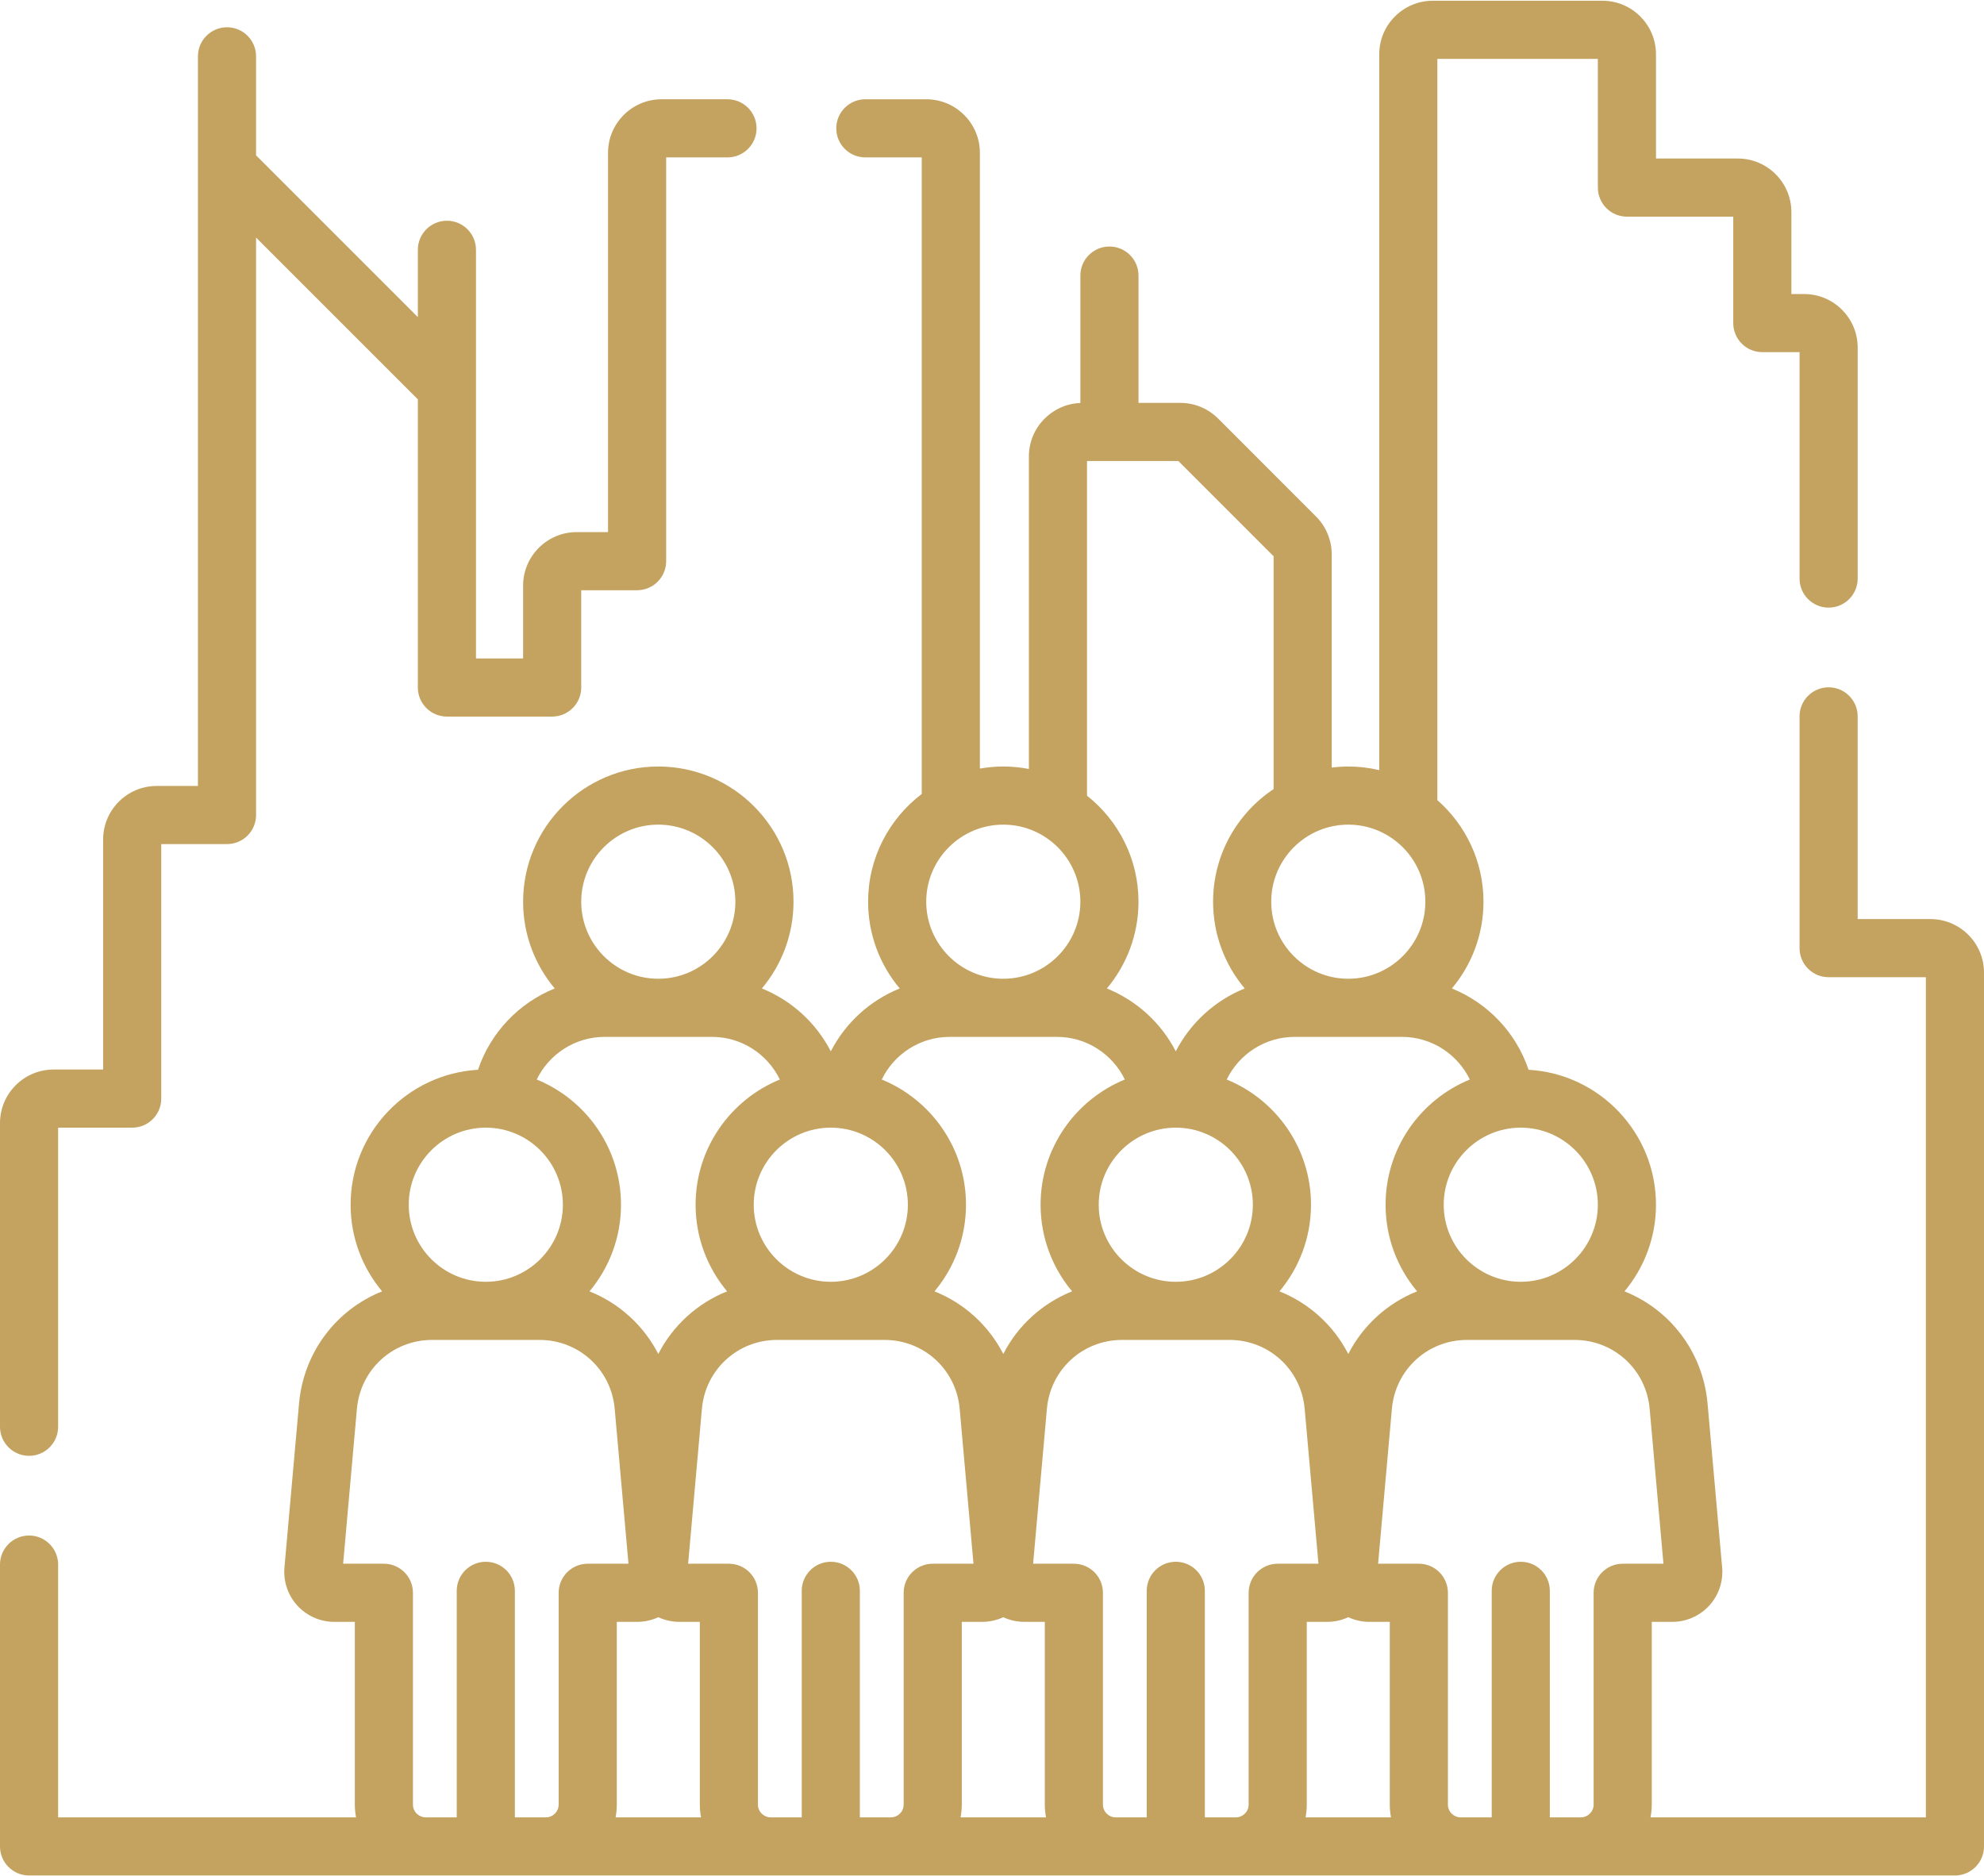
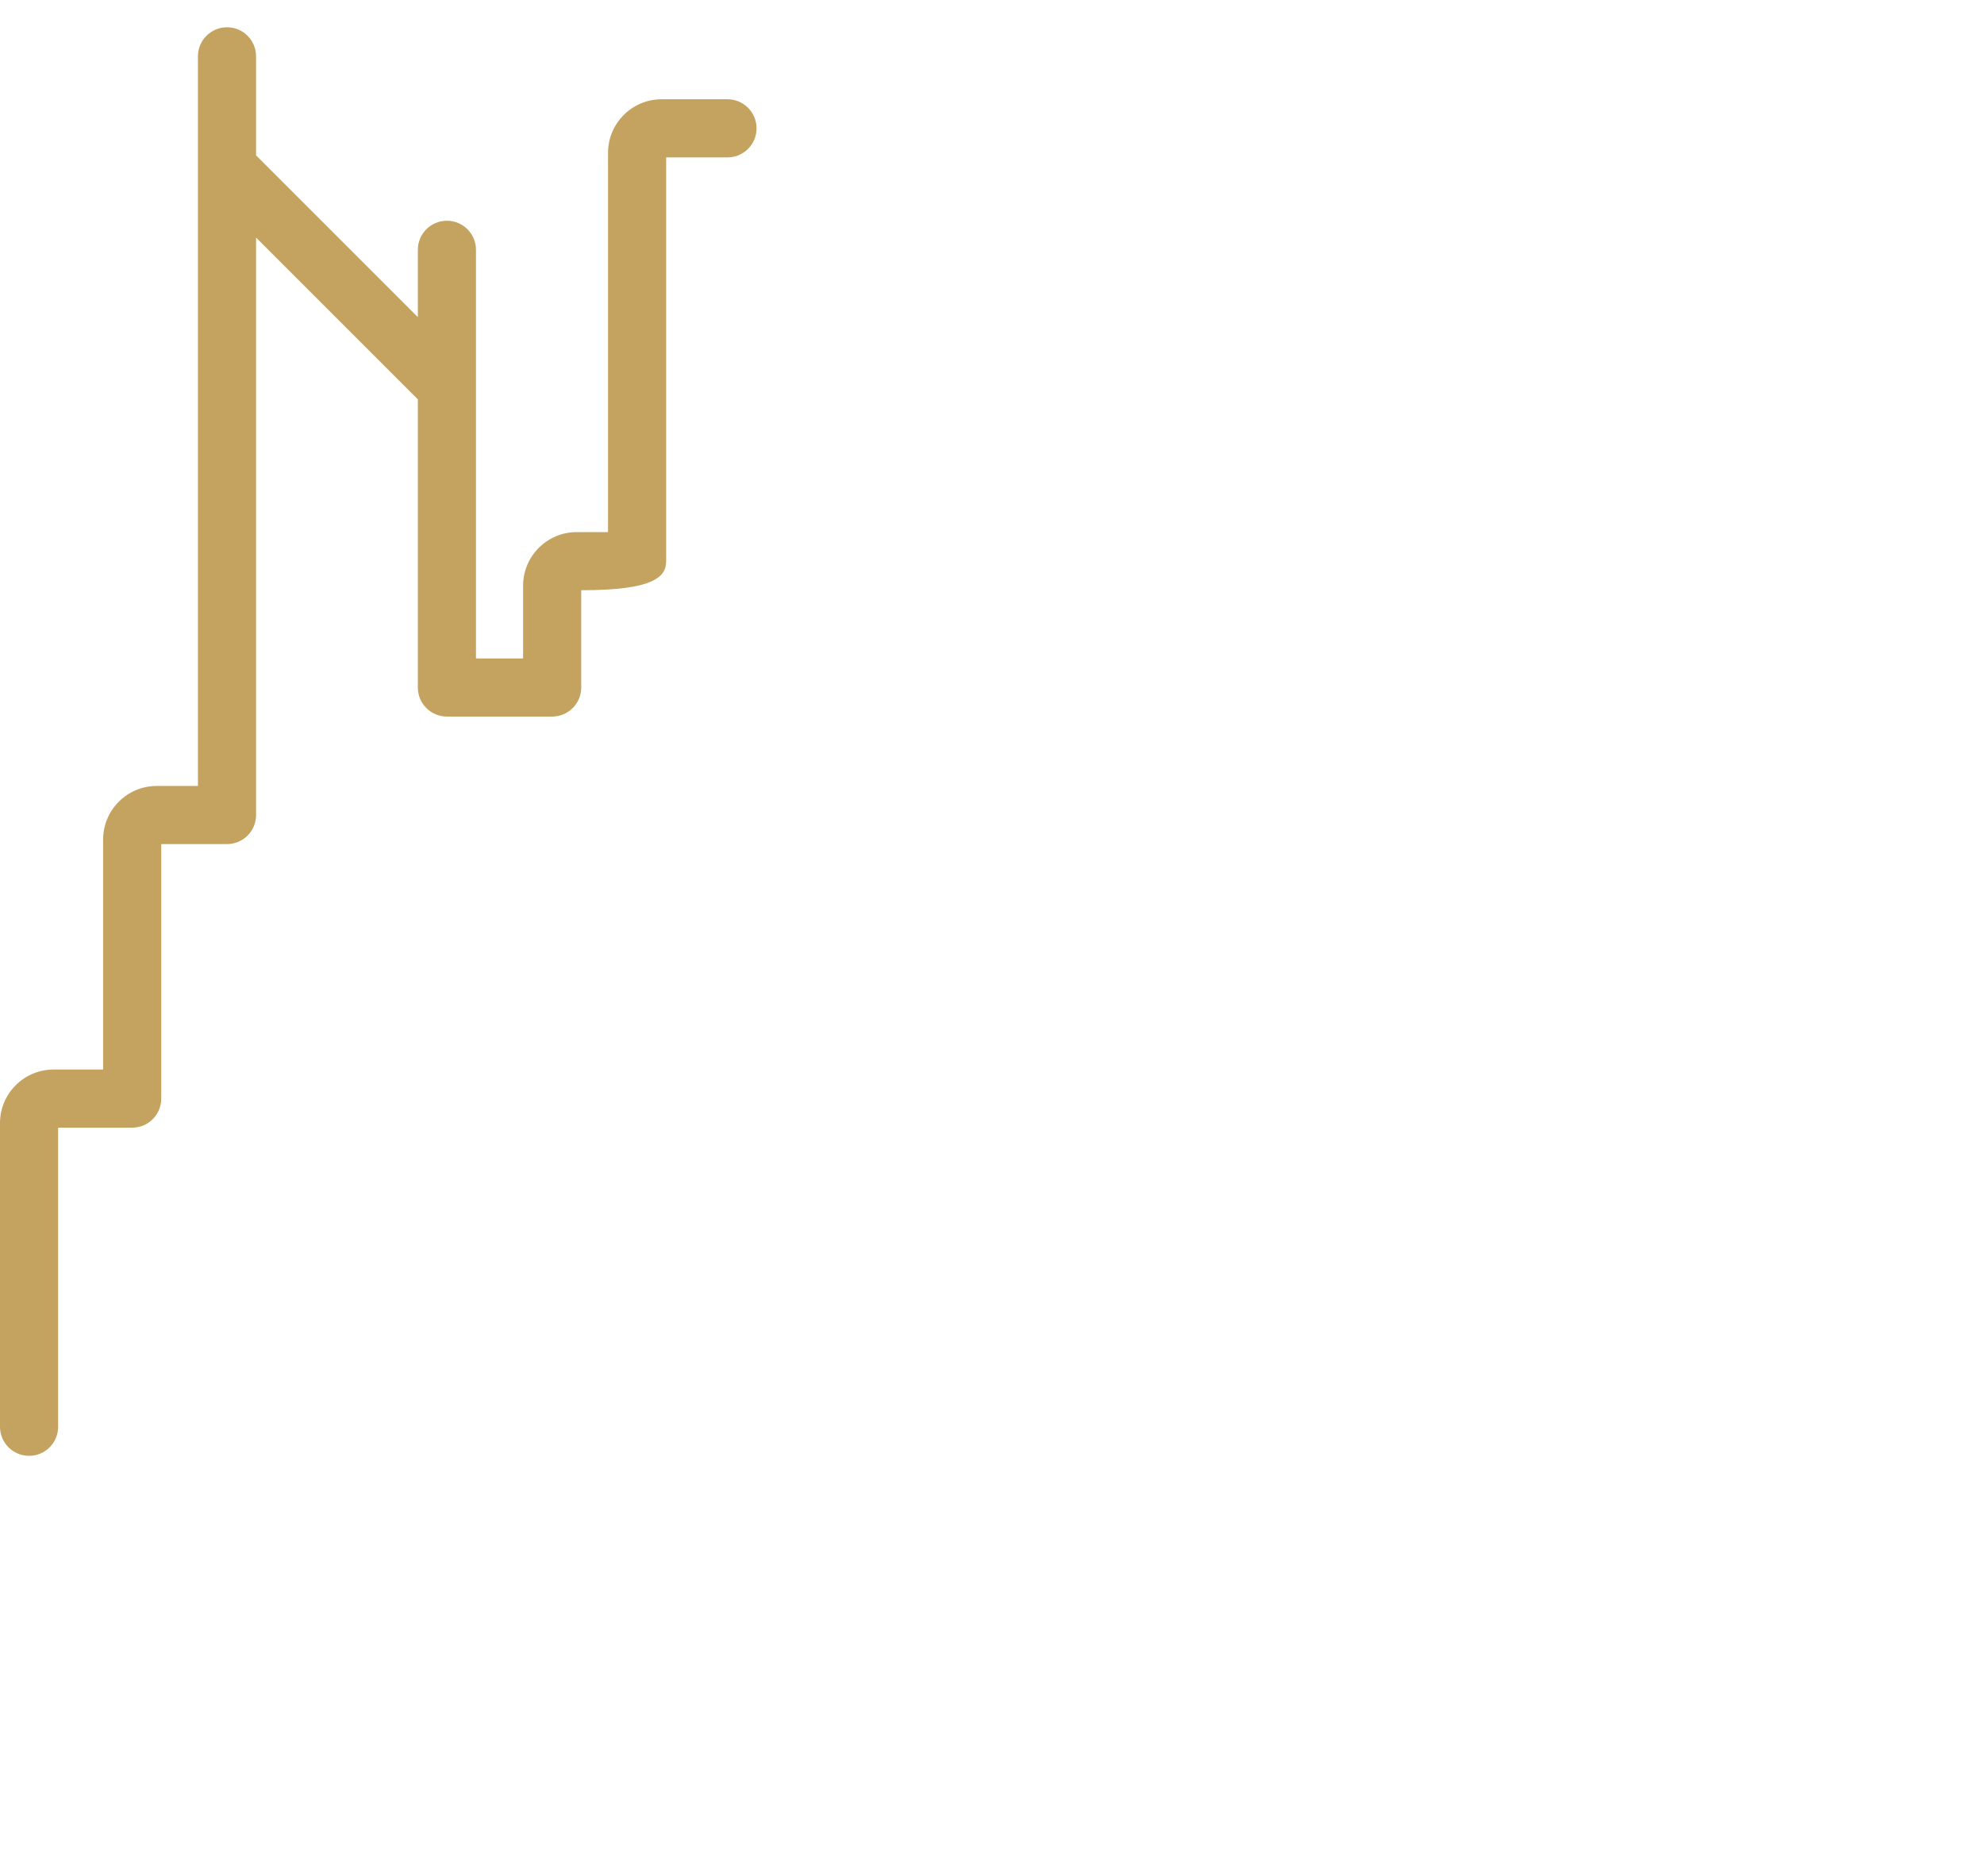
<svg xmlns="http://www.w3.org/2000/svg" width="479" height="453" viewBox="0 0 479 453" fill="none">
-   <path d="M7.017 351.495C10.892 351.495 14.033 348.354 14.033 344.478V272.264H31.914C35.789 272.264 38.931 269.124 38.931 265.248V203.797H54.804C58.679 203.797 61.821 200.657 61.821 196.781V57.358L100.881 96.418V165.993C100.881 169.869 104.023 173.009 107.898 173.009H133.31C137.185 173.009 140.326 169.869 140.326 165.993V142.507H153.813C157.688 142.507 160.83 139.366 160.83 135.49V38.002H175.639C179.514 38.002 182.655 34.862 182.655 30.986C182.655 27.11 179.514 23.969 175.639 23.969H159.728C152.598 23.969 146.798 29.77 146.798 36.899V128.474H139.224C132.095 128.474 126.294 134.274 126.294 141.404V158.975H114.915V60.311C114.915 56.435 111.774 53.294 107.898 53.294C104.023 53.294 100.882 56.435 100.882 60.311V76.571L61.822 37.511V13.602C61.822 9.726 58.68 6.585 54.805 6.585C50.93 6.585 47.789 9.726 47.789 13.602V189.764H37.828C30.698 189.764 24.898 195.564 24.898 202.694V258.23H12.93C5.8 258.23 0 264.032 0 271.161V344.478C0 348.354 3.142 351.495 7.017 351.495Z" fill="#C4A25F" />
-   <path d="M466.07 221.902H448.501V172.963C448.501 169.087 445.36 165.946 441.485 165.946C437.61 165.946 434.468 169.087 434.468 172.963V228.919C434.468 232.795 437.61 235.936 441.485 235.936H464.967V438.786H398.493C398.677 437.784 398.787 436.755 398.787 435.7V391.58H403.76C407.137 391.58 410.382 390.15 412.663 387.658C414.943 385.167 416.079 381.807 415.779 378.443L412.257 338.881C411.144 326.373 403.166 316.163 392.199 311.784C396.943 306.116 399.805 298.821 399.805 290.869C399.805 273.502 386.169 259.263 369.042 258.286C366.019 249.29 359.171 242.149 350.525 238.655C355.286 232.982 358.159 225.675 358.159 217.707C358.159 207.942 353.843 199.171 347.024 193.184V14.212H385.775V45.291C385.775 49.167 388.916 52.307 392.791 52.307H418.463V78.008C418.463 81.884 421.604 85.024 425.479 85.024H434.47V139.688C434.47 143.564 437.611 146.705 441.486 146.705C445.361 146.705 448.503 143.564 448.503 139.688V83.921C448.503 76.792 442.703 70.992 435.574 70.992H432.496V51.213C432.496 44.078 426.695 38.274 419.567 38.274H399.808V13.109C399.808 5.98 394.007 0.18 386.879 0.18H345.92C338.791 0.18 332.991 5.98 332.991 13.109V185.941C330.59 185.376 328.091 185.068 325.52 185.068C324.165 185.068 322.833 185.161 321.521 185.322V133.841C321.521 130.422 320.13 127.081 317.727 124.7L294.072 101.035C291.624 98.608 288.384 97.272 284.951 97.272H274.87V66.536C274.87 62.66 271.729 59.52 267.854 59.52C263.979 59.52 260.837 62.66 260.837 66.536V97.296C253.941 97.562 248.408 103.24 248.408 110.2V185.662C246.406 185.277 244.341 185.068 242.229 185.068C240.3 185.068 238.412 185.246 236.575 185.569V36.899C236.575 29.77 230.77 23.97 223.636 23.97H208.92C205.045 23.97 201.903 27.11 201.903 30.986C201.903 34.862 205.045 38.003 208.92 38.003H222.541V191.695C214.679 197.661 209.59 207.1 209.59 217.707C209.59 225.675 212.463 232.981 217.223 238.654C210.054 241.549 204.122 246.95 200.581 253.837C197.038 246.951 191.108 241.551 183.943 238.655C188.703 232.982 191.577 225.675 191.577 217.707C191.577 199.71 176.934 185.067 158.936 185.067C140.938 185.067 126.296 199.709 126.296 217.707C126.296 225.675 129.17 232.982 133.93 238.655C125.281 242.149 118.431 249.29 115.406 258.287C98.282 259.267 84.65 273.504 84.65 290.869C84.65 298.821 87.512 306.116 92.256 311.784C81.288 316.163 73.311 326.374 72.197 338.881L68.676 378.443C68.376 381.807 69.512 385.167 71.792 387.658C74.073 390.15 77.317 391.58 80.696 391.58H85.668V435.7C85.668 436.755 85.778 437.784 85.962 438.786H14.033V377.753C14.033 373.877 10.892 370.737 7.017 370.737C3.142 370.737 0 373.877 0 377.753V445.803C0 449.679 3.142 452.82 7.017 452.82H471.983C475.858 452.82 479 449.679 479 445.803V234.834C479 227.704 473.2 221.902 466.07 221.902ZM398.278 340.127L401.61 377.547H391.77C387.895 377.547 384.753 380.688 384.753 384.564V435.701C384.753 437.401 383.369 438.785 381.669 438.785H374.179V384.091C374.179 380.215 371.038 377.074 367.163 377.074C363.288 377.074 360.146 380.215 360.146 384.091V438.785H352.656C350.956 438.785 349.573 437.401 349.573 435.701V384.564C349.573 380.688 346.431 377.547 342.556 377.547H332.716L336.048 340.127C336.891 330.653 344.699 323.509 354.21 323.509H380.116C389.626 323.509 397.434 330.653 398.278 340.127ZM283.872 377.074C279.997 377.074 276.855 380.215 276.855 384.091V438.785H269.365C267.665 438.785 266.282 437.401 266.282 435.701V384.564C266.282 380.688 263.14 377.547 259.265 377.547H249.425L252.757 340.127C253.601 330.653 261.409 323.509 270.919 323.509H296.825C306.335 323.509 314.144 330.653 314.987 340.127L318.319 377.547H308.479C304.604 377.547 301.462 380.688 301.462 384.564V435.701C301.462 437.401 300.079 438.785 298.379 438.785H290.889V384.091C290.889 380.215 287.747 377.074 283.872 377.074ZM200.581 377.074C196.706 377.074 193.565 380.215 193.565 384.091V438.785H186.075C184.374 438.785 182.991 437.401 182.991 435.701V384.564C182.991 380.688 179.85 377.547 175.975 377.547H166.134L169.466 340.127C170.31 330.653 178.118 323.509 187.629 323.509H213.534C223.045 323.509 230.853 330.653 231.697 340.127L235.028 377.547H225.188C221.313 377.547 218.171 380.688 218.171 384.564V435.701C218.171 437.401 216.788 438.785 215.088 438.785H207.598V384.091C207.598 380.215 204.456 377.074 200.581 377.074ZM153.884 391.581C155.644 391.581 157.365 391.184 158.935 390.46C160.506 391.185 162.226 391.581 163.986 391.581H168.959V435.701C168.959 436.756 169.068 437.785 169.253 438.787H148.62C148.803 437.785 148.914 436.756 148.914 435.701V391.581H153.884ZM200.581 272.262C210.841 272.262 219.188 280.61 219.188 290.87C219.188 301.13 210.841 309.477 200.581 309.477C190.321 309.477 181.974 301.13 181.974 290.87C181.974 280.61 190.322 272.262 200.581 272.262ZM232.205 435.701V391.581H237.177C238.937 391.581 240.656 391.185 242.226 390.461C243.796 391.185 245.516 391.581 247.275 391.581H252.248V435.701C252.248 436.756 252.357 437.785 252.542 438.787H231.911C232.095 437.785 232.205 436.755 232.205 435.701ZM283.872 272.262C294.132 272.262 302.479 280.61 302.479 290.87C302.479 301.13 294.132 309.477 283.872 309.477C273.612 309.477 265.265 301.13 265.265 290.87C265.265 280.61 273.612 272.262 283.872 272.262ZM315.495 435.701V391.581H320.468C322.228 391.581 323.947 391.185 325.517 390.461C327.087 391.185 328.806 391.581 330.566 391.581H335.539V435.701C335.539 436.756 335.648 437.785 335.832 438.787H315.202C315.386 437.785 315.495 436.755 315.495 435.701ZM385.77 290.869C385.77 301.129 377.423 309.476 367.163 309.476C356.903 309.476 348.556 301.129 348.556 290.869C348.556 280.609 356.903 272.261 367.163 272.261C377.423 272.261 385.77 280.609 385.77 290.869ZM354.863 260.642C342.945 265.51 334.523 277.221 334.523 290.87C334.523 298.822 337.384 306.117 342.129 311.785C334.944 314.654 329.046 320.026 325.518 326.907C321.989 320.026 316.092 314.654 308.907 311.785C313.651 306.117 316.513 298.822 316.513 290.87C316.513 277.22 308.088 265.507 296.168 260.641C299.141 254.508 305.416 250.345 312.567 250.345H325.41C325.447 250.345 325.482 250.348 325.518 250.348C325.553 250.348 325.59 250.345 325.625 250.345H338.472C345.62 250.345 351.892 254.508 354.863 260.642ZM344.125 217.707C344.125 227.949 335.807 236.282 325.572 236.312H325.464C315.229 236.282 306.911 227.95 306.911 217.707C306.911 207.447 315.258 199.1 325.518 199.1C335.778 199.1 344.125 207.447 344.125 217.707ZM262.44 111.304H284.493L307.486 134.305V190.519C298.689 196.372 292.878 206.372 292.878 217.708C292.878 225.676 295.752 232.983 300.512 238.656C293.344 241.551 287.413 246.95 283.868 253.834C280.325 246.95 274.396 241.552 267.231 238.657C271.992 232.984 274.866 225.676 274.866 217.708C274.866 207.34 270.001 198.092 262.439 192.109L262.44 111.304ZM260.834 217.707C260.834 227.949 252.516 236.282 242.281 236.312H242.173C231.938 236.282 223.62 227.95 223.62 217.707C223.62 207.447 231.967 199.1 242.227 199.1C252.487 199.1 260.834 207.447 260.834 217.707ZM229.274 250.345H242.119C242.155 250.345 242.191 250.348 242.226 250.348C242.262 250.348 242.298 250.345 242.334 250.345H255.179C262.327 250.345 268.599 254.509 271.571 260.642C259.654 265.51 251.231 277.221 251.231 290.869C251.231 298.821 254.093 306.116 258.837 311.784C251.652 314.653 245.755 320.025 242.226 326.906C238.697 320.025 232.801 314.653 225.616 311.784C230.359 306.116 233.222 298.821 233.222 290.869C233.222 277.22 224.797 265.507 212.878 260.641C215.846 254.508 222.12 250.345 229.274 250.345ZM158.934 199.1C169.194 199.1 177.541 207.447 177.541 217.707C177.541 227.949 169.223 236.282 158.988 236.312H158.879C148.644 236.282 140.326 227.95 140.326 217.707C140.326 207.447 148.674 199.1 158.934 199.1ZM145.983 250.345H158.826C158.862 250.345 158.898 250.348 158.934 250.348C158.969 250.348 159.006 250.345 159.041 250.345H171.887C179.036 250.345 185.308 254.509 188.279 260.643C176.362 265.511 167.94 277.222 167.94 290.87C167.94 298.822 170.802 306.117 175.546 311.785C168.36 314.654 162.462 320.027 158.934 326.909C155.405 320.027 149.507 314.654 142.321 311.785C147.065 306.117 149.927 298.822 149.927 290.87C149.927 277.22 141.501 265.507 129.582 260.641C132.557 254.508 138.831 250.345 145.983 250.345ZM117.289 272.262C127.549 272.262 135.896 280.61 135.896 290.87C135.896 301.13 127.549 309.477 117.289 309.477C107.028 309.477 98.681 301.13 98.681 290.87C98.681 280.61 107.028 272.262 117.289 272.262ZM82.842 377.547L86.173 340.127C87.017 330.653 94.825 323.509 104.336 323.509H130.241C139.752 323.509 147.56 330.653 148.404 340.127L151.735 377.547H141.895C138.02 377.547 134.879 380.688 134.879 384.564V435.701C134.879 437.401 133.495 438.785 131.795 438.785H124.305V384.091C124.305 380.215 121.164 377.074 117.289 377.074C113.414 377.074 110.272 380.215 110.272 384.091V438.785H102.782C101.081 438.785 99.698 437.401 99.698 435.701V384.564C99.698 380.688 96.557 377.547 92.682 377.547H82.842Z" fill="#C4A25F" />
+   <path d="M7.017 351.495C10.892 351.495 14.033 348.354 14.033 344.478V272.264H31.914C35.789 272.264 38.931 269.124 38.931 265.248V203.797H54.804C58.679 203.797 61.821 200.657 61.821 196.781V57.358L100.881 96.418V165.993C100.881 169.869 104.023 173.009 107.898 173.009H133.31C137.185 173.009 140.326 169.869 140.326 165.993V142.507C157.688 142.507 160.83 139.366 160.83 135.49V38.002H175.639C179.514 38.002 182.655 34.862 182.655 30.986C182.655 27.11 179.514 23.969 175.639 23.969H159.728C152.598 23.969 146.798 29.77 146.798 36.899V128.474H139.224C132.095 128.474 126.294 134.274 126.294 141.404V158.975H114.915V60.311C114.915 56.435 111.774 53.294 107.898 53.294C104.023 53.294 100.882 56.435 100.882 60.311V76.571L61.822 37.511V13.602C61.822 9.726 58.68 6.585 54.805 6.585C50.93 6.585 47.789 9.726 47.789 13.602V189.764H37.828C30.698 189.764 24.898 195.564 24.898 202.694V258.23H12.93C5.8 258.23 0 264.032 0 271.161V344.478C0 348.354 3.142 351.495 7.017 351.495Z" fill="#C4A25F" />
</svg>